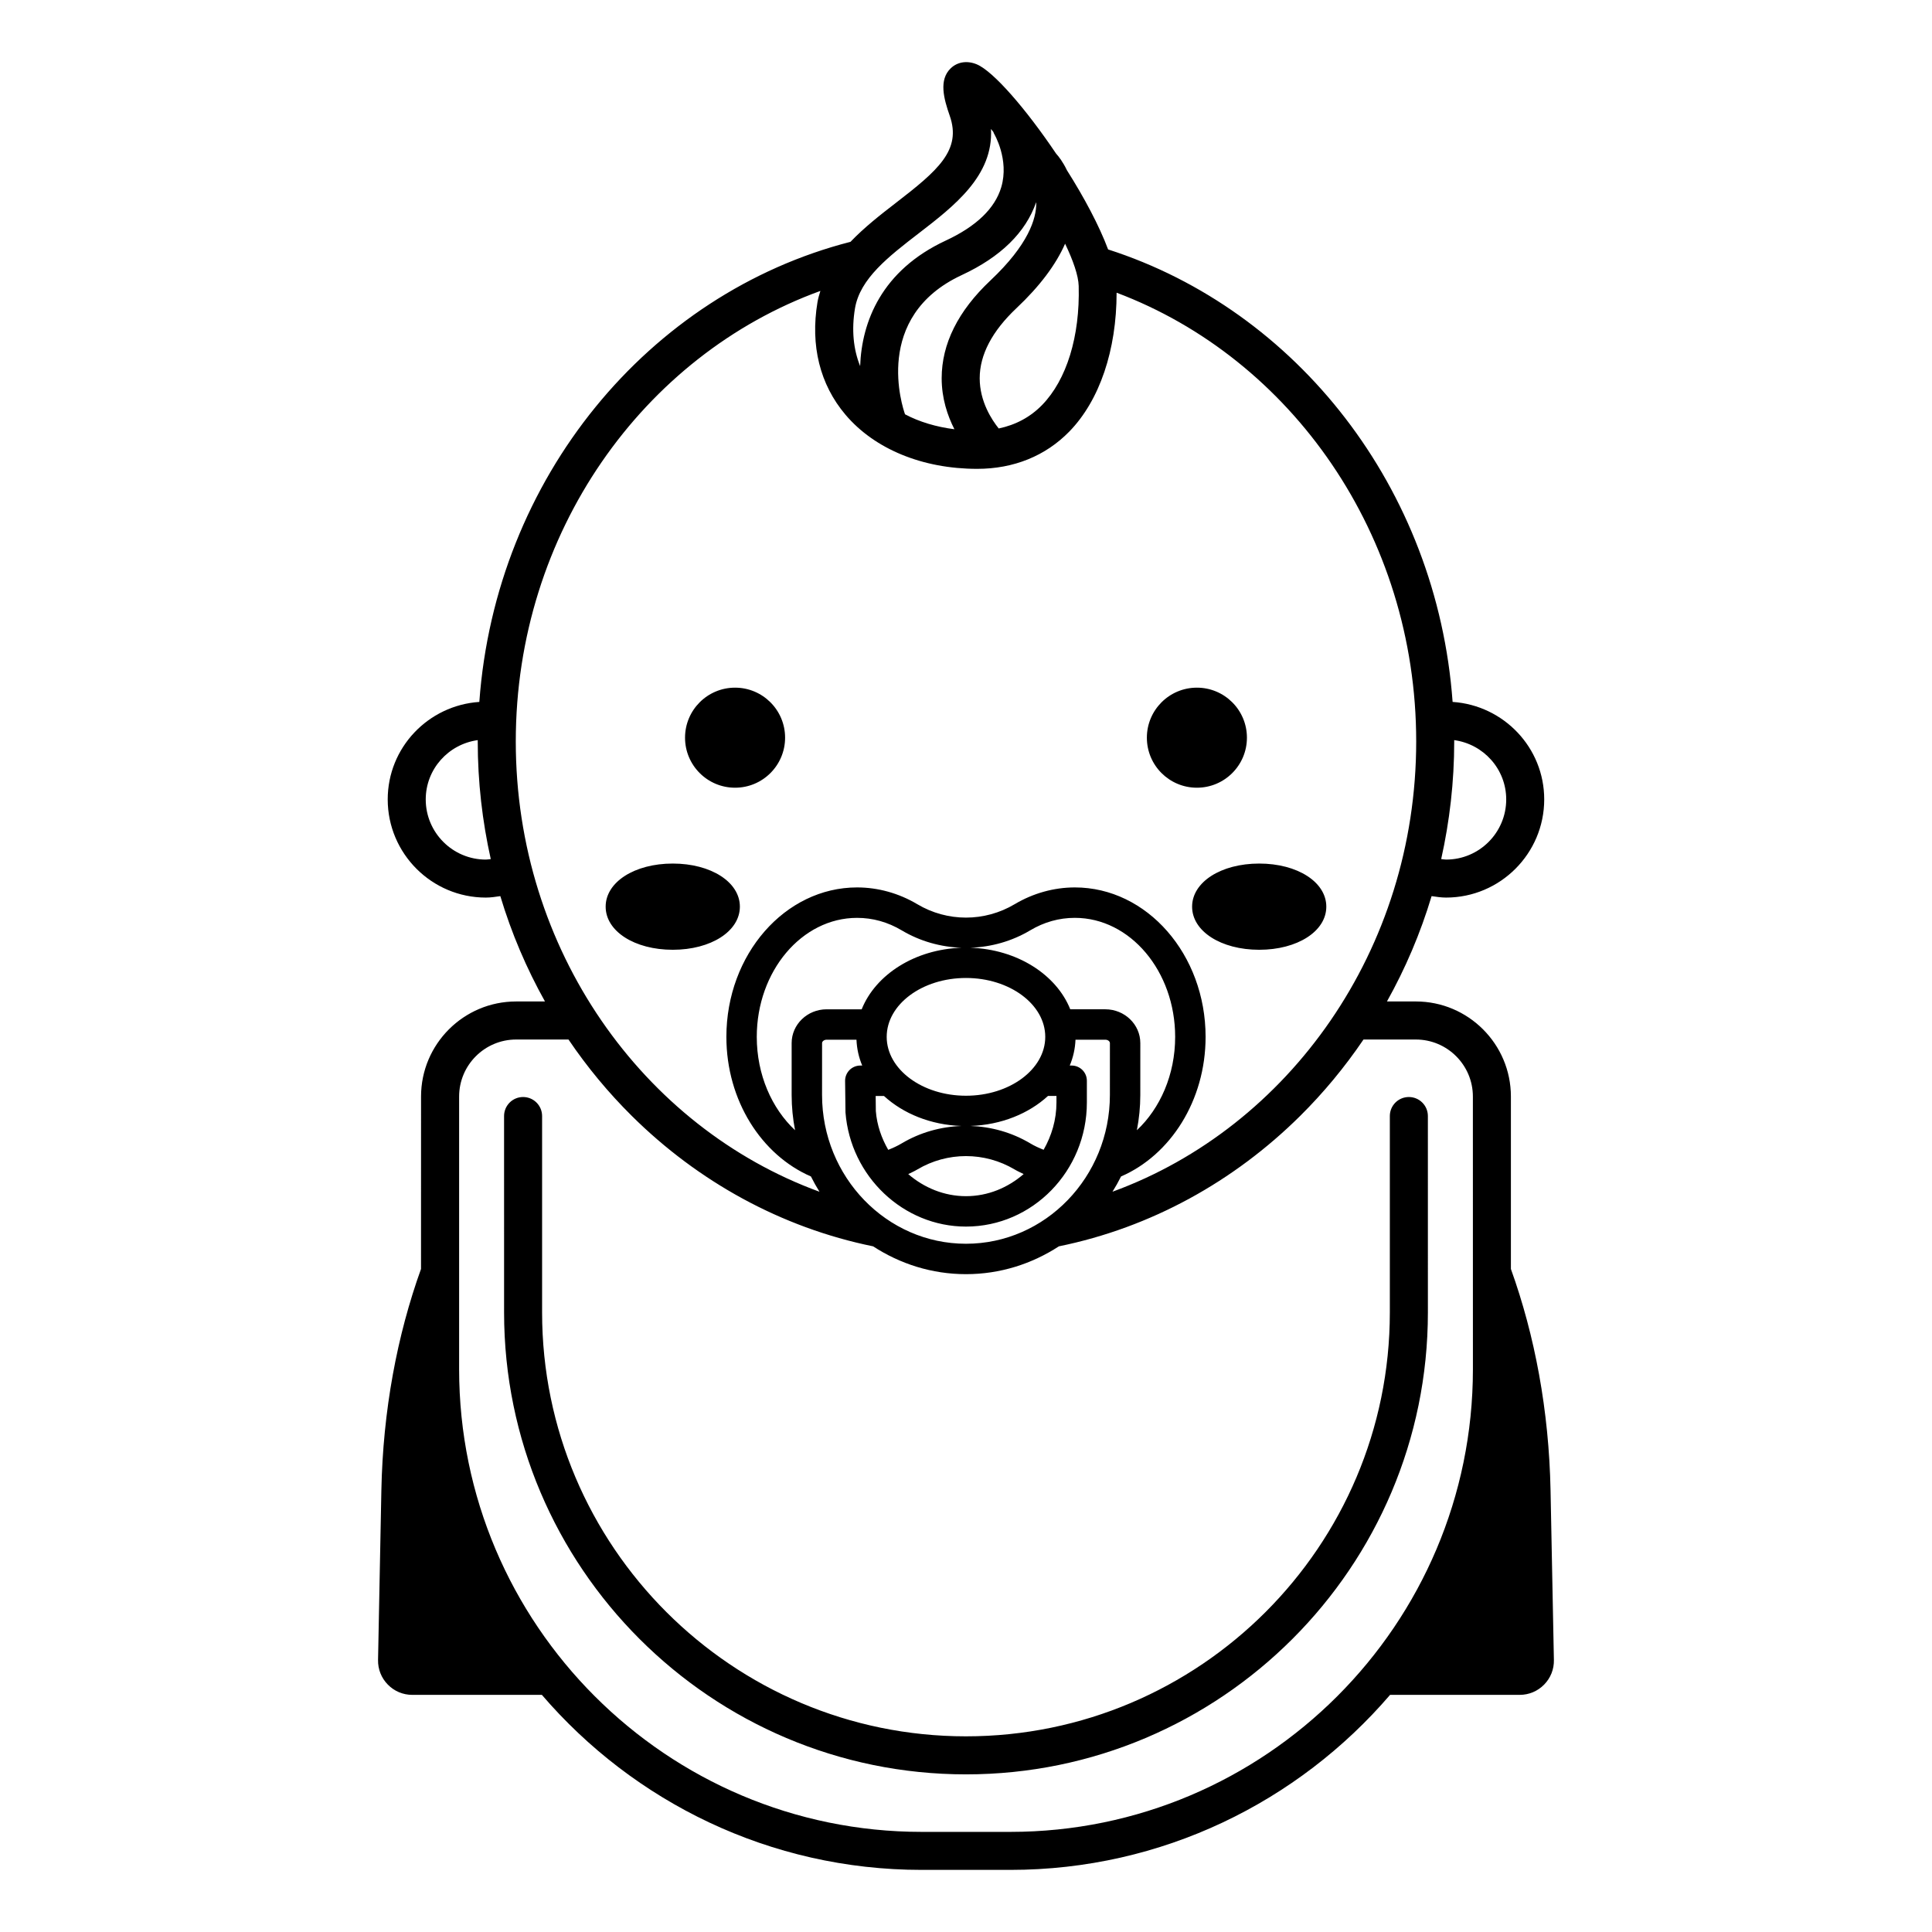
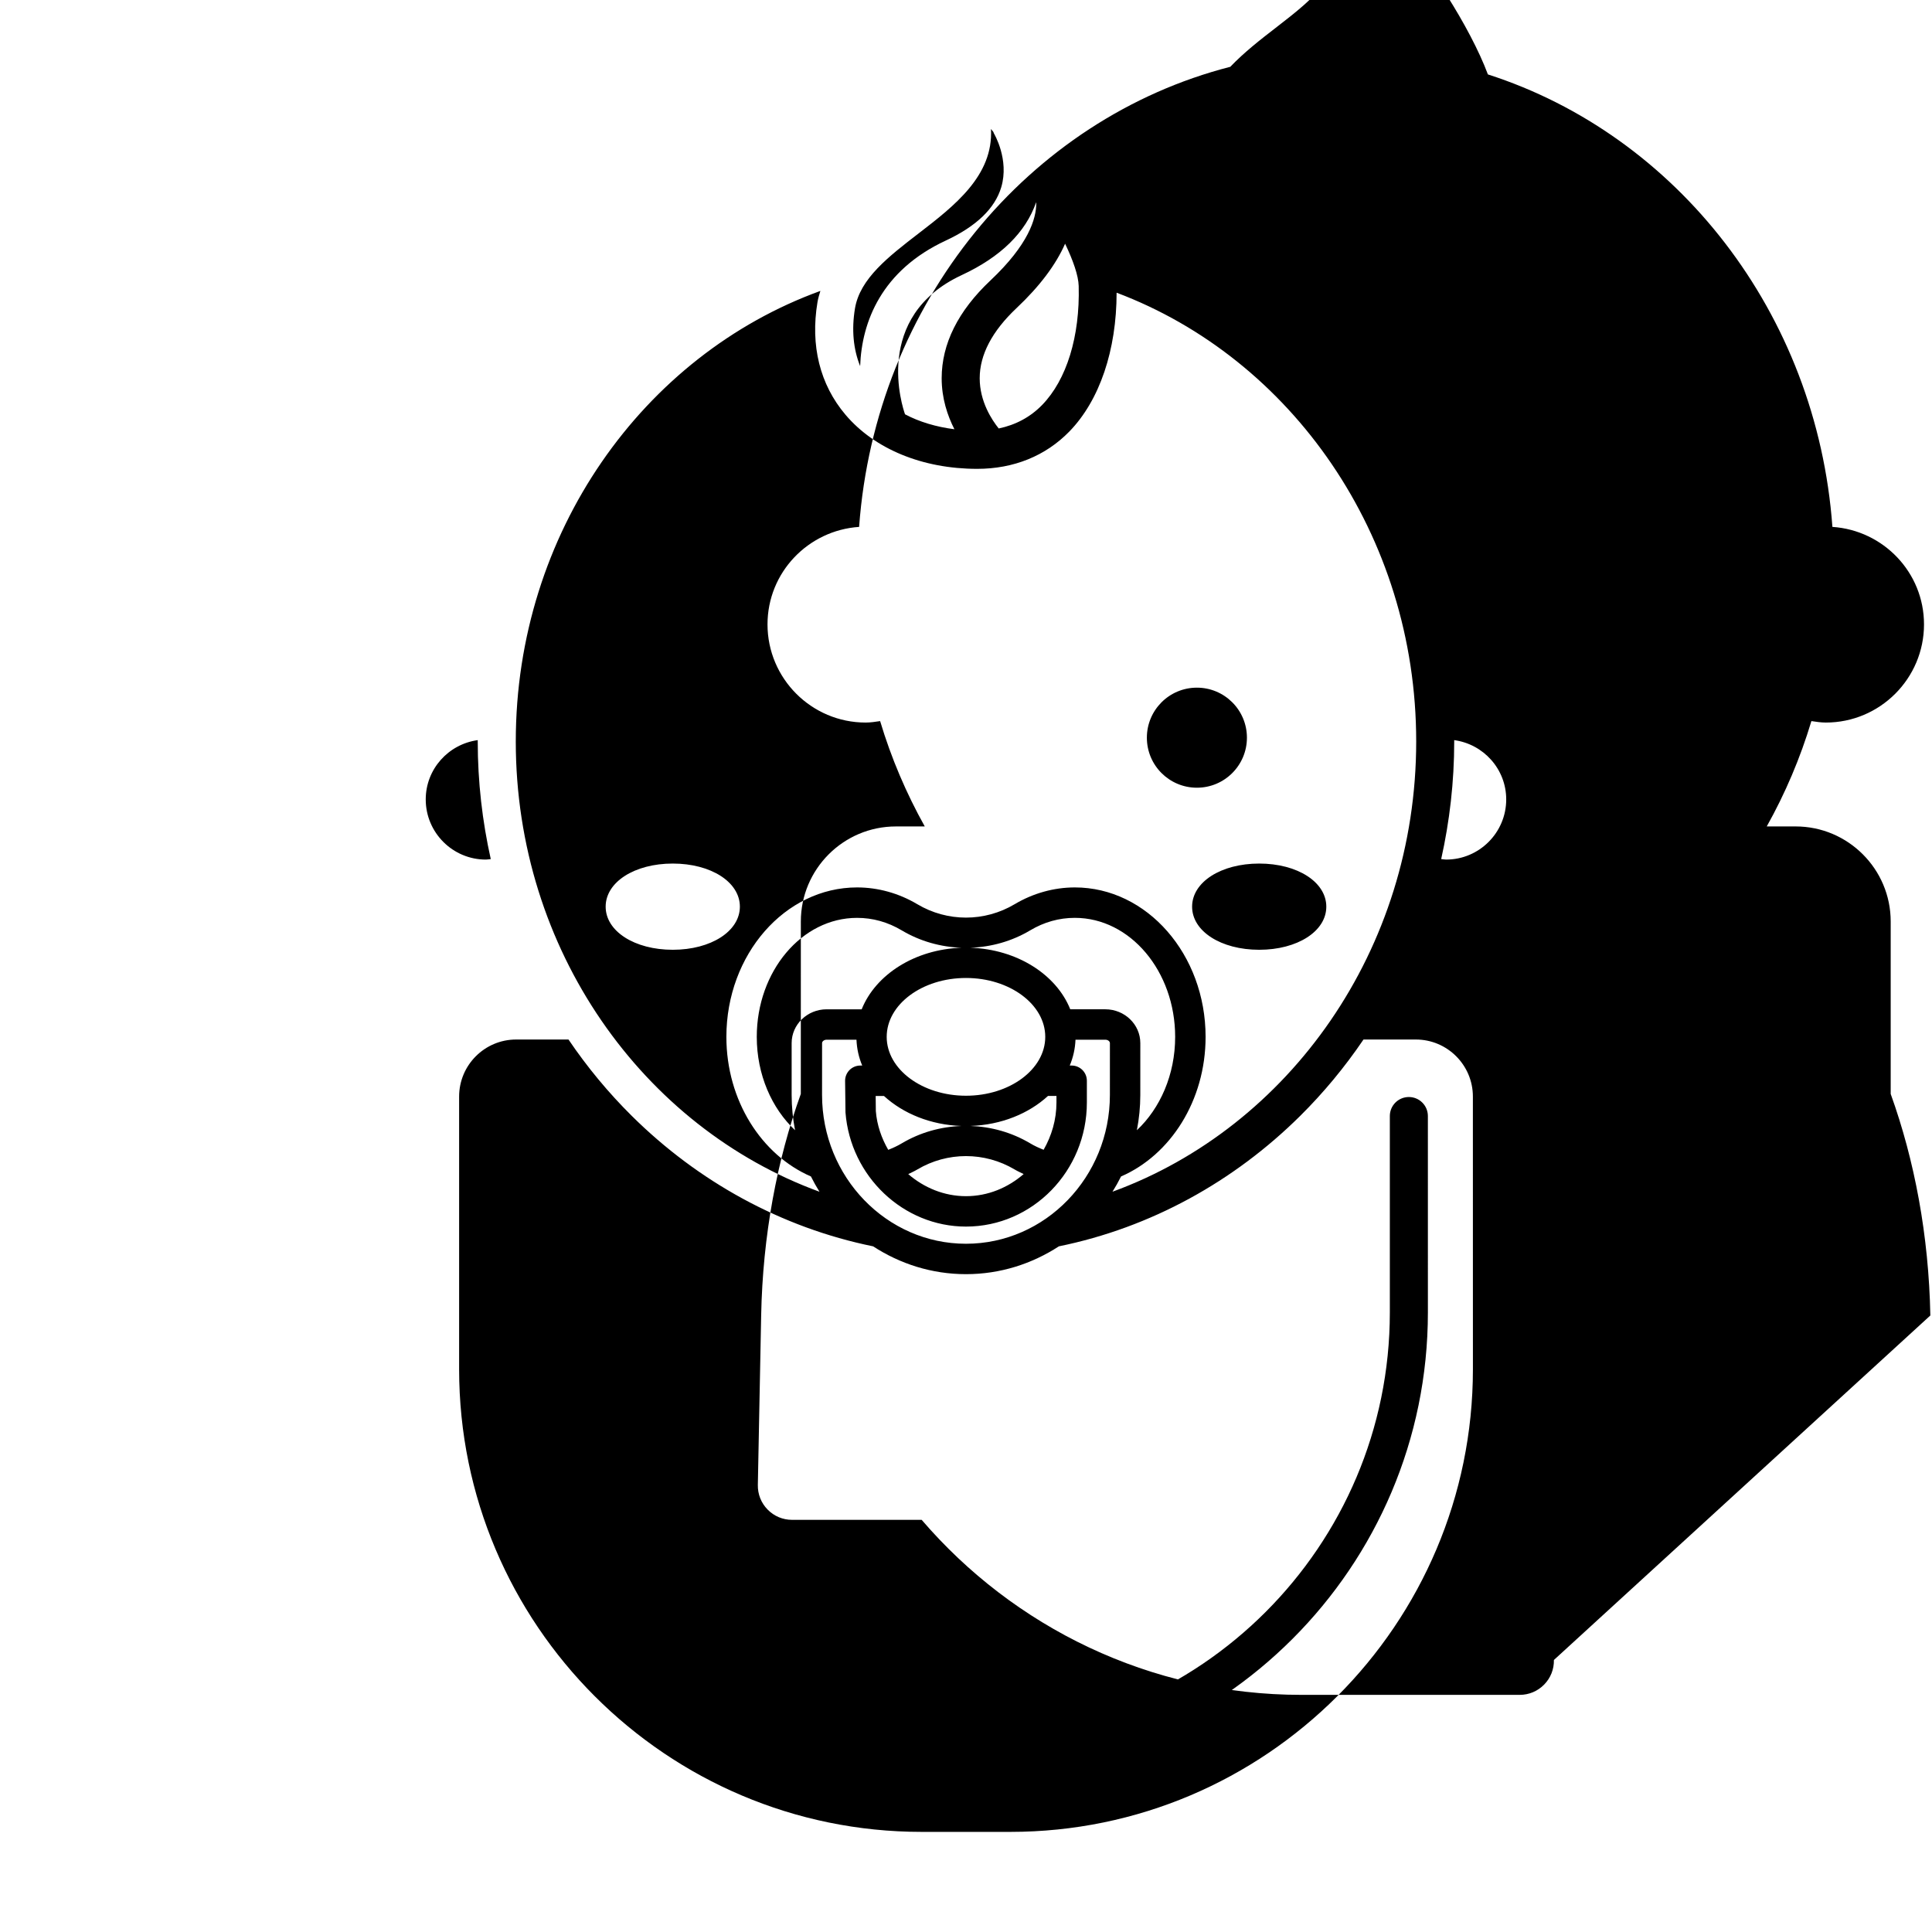
<svg xmlns="http://www.w3.org/2000/svg" fill="#000000" width="800px" height="800px" version="1.1" viewBox="144 144 512 512">
-   <path d="m322.29 395.7c-10.137 0-17.785-4.914-17.785-11.426 0-6.512 7.644-11.422 17.785-11.422 10.137 0 17.785 4.91 17.785 11.422-0.004 6.512-7.648 11.426-17.785 11.426zm137.63-11.426c0 6.512 7.644 11.426 17.785 11.426 10.137 0 17.781-4.914 17.781-11.426 0-6.512-7.644-11.422-17.781-11.422s-17.785 4.91-17.785 11.422zm95.879 199.64c0.051 2.461-0.875 4.777-2.594 6.527s-4.019 2.715-6.477 2.715h-34.344c-24.352 28.363-60.426 46.383-100.65 46.383h-23.484c-40.223 0-76.297-18.02-100.65-46.383h-34.348c-2.457 0-4.758-0.965-6.477-2.723-1.719-1.75-2.637-4.07-2.59-6.523l0.879-44.914c0.418-21.195 4.176-41.117 10.508-58.711l0.008-45.695c0-13.891 11.301-25.191 25.191-25.191h7.652c-4.883-8.738-8.883-18.082-11.832-27.918-1.262 0.188-2.519 0.387-3.832 0.387-14.344 0-26.012-11.672-26.012-26.016 0-13.75 10.754-24.926 24.277-25.836 4.312-59.375 44.867-108.21 98.363-121.93 3.648-3.816 7.914-7.148 11.961-10.27 11.285-8.695 17.516-14.059 14.34-23.141-1.57-4.484-2.969-9.527 0.301-12.613 1.777-1.68 4.336-2.062 6.848-1.02 4.438 1.844 13.152 11.953 21.023 23.648 0.723 0.793 1.855 2.266 2.871 4.402 4.57 7.223 8.559 14.684 10.926 21.012 49.977 16.055 87.18 63.176 91.297 119.91 13.52 0.91 24.277 12.086 24.277 25.836 0 14.344-11.672 26.016-26.012 26.016-1.312 0-2.57-0.199-3.832-0.387-2.949 9.836-6.949 19.184-11.832 27.918h7.656c13.891 0 25.191 11.301 25.191 25.191v45.699c6.332 17.594 10.094 37.512 10.508 58.711zm-29.871-212.25c0.434 0.035 0.852 0.133 1.297 0.133 8.789 0 15.938-7.148 15.938-15.938 0-8.051-6.023-14.66-13.789-15.719 0 0.121 0.008 0.238 0.008 0.359 0 10.723-1.219 21.148-3.453 31.164zm-251.87 0c-2.234-10.016-3.453-20.441-3.453-31.164 0-0.121 0.008-0.238 0.008-0.359-7.766 1.059-13.789 7.668-13.789 15.719 0 8.789 7.148 15.938 15.938 15.938 0.445 0 0.863-0.098 1.297-0.133zm139.33-146.01c-6.469 6.098-9.754 12.348-9.758 18.582 0 6.18 3.215 11.039 5.039 13.312 4.473-0.941 8.348-2.988 11.5-6.223 6.512-6.688 10.047-18.176 9.695-31.527-0.074-2.754-1.453-6.715-3.602-11.215-2.445 5.566-6.723 11.273-12.875 17.07zm-14.512-8.758c-23.754 11.047-15.664 35.125-15.035 36.895 3.801 2.019 8.25 3.34 13.086 3.961-1.832-3.609-3.375-8.172-3.375-13.52 0.004-9.117 4.352-17.836 12.926-25.91 10.082-9.496 12.164-16.387 12.137-20.496 0-0.082-0.027-0.137-0.027-0.215-2.777 7.977-9.371 14.477-19.711 19.285zm-26.93 24.125c0.426-11.801 5.711-25.367 22.68-33.262 8.098-3.766 13.047-8.523 14.715-14.145 2.184-7.356-1.898-14.184-1.938-14.25-0.074-0.117-0.078-0.254-0.141-0.375-0.215-0.27-0.434-0.555-0.645-0.812 0.684 12.375-9.746 20.41-19.113 27.629-8.027 6.184-15.609 12.027-16.926 19.914-0.938 5.629-0.445 10.797 1.367 15.301zm-10.773 218.8c-0.82-1.305-1.574-2.656-2.269-4.047-13.07-5.668-22.406-20.09-22.406-37 0-21.836 15.539-39.598 34.637-39.598 5.559 0 11.074 1.539 15.957 4.445 7.957 4.738 17.844 4.738 25.805 0 4.883-2.906 10.402-4.445 15.957-4.445 19.102 0 34.641 17.766 34.641 39.598 0 16.906-9.332 31.332-22.406 37-0.695 1.391-1.449 2.738-2.269 4.043 46.781-17.082 80.488-64.102 80.488-119.32 0-54.793-33.184-101.52-79.395-118.93-0.004 15.199-4.488 28.531-12.523 36.785-6.305 6.473-14.75 9.895-24.422 9.895-14.461 0-27.184-5.227-34.906-14.344-6.773-7.996-9.34-18.316-7.418-29.844 0.172-1.031 0.477-1.996 0.766-2.965-46.902 17.012-80.723 64.094-80.723 119.41 0 55.223 33.707 102.24 80.488 119.32zm-7.379-25.652v-13.746c0-4.934 4.164-8.949 9.277-8.949h9.285c3.676-9.191 14.086-15.91 26.469-16.312-5.496-0.191-10.957-1.691-15.859-4.609-3.691-2.199-7.672-3.312-11.836-3.312-14.652 0-26.578 14.148-26.578 31.539 0 10.027 3.977 18.957 10.145 24.738-0.582-3.023-0.902-6.148-0.902-9.348zm30.898 20.98c4.184 3.602 9.512 5.848 15.305 5.848 5.836 0 11.117-2.258 15.281-5.859-0.797-0.391-1.609-0.754-2.379-1.211-7.961-4.734-17.848-4.734-25.805 0-0.777 0.465-1.598 0.832-2.402 1.223zm14.117-12.758c-8.168-0.27-15.461-3.285-20.547-7.949h-2.199l0.043 4.004c0.293 3.731 1.508 7.184 3.285 10.27 1.215-0.477 2.418-1.023 3.578-1.715 4.898-2.914 10.352-4.414 15.84-4.609zm18.211 4.609c1.152 0.688 2.344 1.23 3.551 1.703 2.109-3.695 3.402-7.949 3.402-12.543v-1.723h-2.246c-5.082 4.668-12.379 7.68-20.547 7.949 5.488 0.199 10.941 1.699 15.84 4.613zm3.984-28.223c0-8.605-9.426-15.605-21.012-15.605-11.586 0-21.008 7-21.008 15.605 0 8.602 9.426 15.602 21.008 15.602 11.586 0 21.012-7 21.012-15.602zm-59.152 15.391c0 21.746 17.109 39.438 38.141 39.438s38.141-17.691 38.141-39.438l0.004-13.746c0-0.422-0.5-0.891-1.219-0.891h-7.902c-0.094 2.391-0.617 4.688-1.52 6.848h0.504c2.227 0 4.031 1.805 4.031 4.031v5.75c0 18.141-14.371 32.895-32.035 32.895-16.594 0-30.621-13.289-31.934-30.258l-0.102-8.344c-0.012-1.078 0.406-2.109 1.164-2.879 0.758-0.766 1.789-1.195 2.867-1.195h0.504c-0.906-2.16-1.426-4.461-1.52-6.848h-7.898c-0.719 0-1.219 0.469-1.219 0.891zm84.344-13.746-0.004 13.746c0 3.199-0.32 6.324-0.91 9.352 6.168-5.781 10.148-14.711 10.148-24.742 0-17.391-11.922-31.539-26.582-31.539-4.164 0-8.145 1.113-11.832 3.312-4.902 2.918-10.363 4.418-15.859 4.609 12.383 0.402 22.793 7.117 26.473 16.312h9.285c5.117 0 9.281 4.012 9.281 8.949zm88.133 14.172c0-8.336-6.781-15.113-15.113-15.113h-13.875c-4.969 7.332-10.598 14.121-16.812 20.277-17.465 17.297-39.469 29.551-63.914 34.531-7.137 4.644-15.562 7.375-24.617 7.375s-17.48-2.731-24.617-7.375c-24.449-4.984-46.449-17.234-63.914-34.531-6.215-6.156-11.848-12.945-16.812-20.277h-13.871c-8.336 0-15.113 6.781-15.113 15.113v72.273c0 67.602 54.992 122.6 122.59 122.6h23.484c67.598 0 122.59-54.996 122.59-122.6zm-16.969 0.125c-2.785 0-5.039 2.254-5.039 5.039v52.066c0 61.938-50.391 112.32-112.33 112.32s-112.33-50.387-112.33-112.32v-52.066c0-2.785-2.254-5.039-5.039-5.039-2.781 0-5.039 2.254-5.039 5.039l0.004 52.066c0 67.492 54.91 122.4 122.41 122.4 67.492 0 122.41-54.906 122.41-122.4l-0.004-52.066c0-2.785-2.254-5.039-5.039-5.039zm-178.56-81.969c7.324 0 13.258-5.938 13.258-13.258 0-7.324-5.938-13.258-13.258-13.258-7.324 0-13.258 5.938-13.258 13.258s5.934 13.258 13.258 13.258zm122.39 0c7.324 0 13.258-5.938 13.258-13.258 0-7.324-5.938-13.258-13.258-13.258-7.324 0-13.258 5.938-13.258 13.258-0.004 7.32 5.934 13.258 13.258 13.258z" />
+   <path d="m322.29 395.7c-10.137 0-17.785-4.914-17.785-11.426 0-6.512 7.644-11.422 17.785-11.422 10.137 0 17.785 4.91 17.785 11.422-0.004 6.512-7.648 11.426-17.785 11.426zm137.63-11.426c0 6.512 7.644 11.426 17.785 11.426 10.137 0 17.781-4.914 17.781-11.426 0-6.512-7.644-11.422-17.781-11.422s-17.785 4.91-17.785 11.422zm95.879 199.64c0.051 2.461-0.875 4.777-2.594 6.527s-4.019 2.715-6.477 2.715h-34.344h-23.484c-40.223 0-76.297-18.02-100.65-46.383h-34.348c-2.457 0-4.758-0.965-6.477-2.723-1.719-1.75-2.637-4.07-2.59-6.523l0.879-44.914c0.418-21.195 4.176-41.117 10.508-58.711l0.008-45.695c0-13.891 11.301-25.191 25.191-25.191h7.652c-4.883-8.738-8.883-18.082-11.832-27.918-1.262 0.188-2.519 0.387-3.832 0.387-14.344 0-26.012-11.672-26.012-26.016 0-13.75 10.754-24.926 24.277-25.836 4.312-59.375 44.867-108.21 98.363-121.93 3.648-3.816 7.914-7.148 11.961-10.27 11.285-8.695 17.516-14.059 14.34-23.141-1.57-4.484-2.969-9.527 0.301-12.613 1.777-1.68 4.336-2.062 6.848-1.02 4.438 1.844 13.152 11.953 21.023 23.648 0.723 0.793 1.855 2.266 2.871 4.402 4.57 7.223 8.559 14.684 10.926 21.012 49.977 16.055 87.18 63.176 91.297 119.91 13.52 0.91 24.277 12.086 24.277 25.836 0 14.344-11.672 26.016-26.012 26.016-1.312 0-2.57-0.199-3.832-0.387-2.949 9.836-6.949 19.184-11.832 27.918h7.656c13.891 0 25.191 11.301 25.191 25.191v45.699c6.332 17.594 10.094 37.512 10.508 58.711zm-29.871-212.25c0.434 0.035 0.852 0.133 1.297 0.133 8.789 0 15.938-7.148 15.938-15.938 0-8.051-6.023-14.66-13.789-15.719 0 0.121 0.008 0.238 0.008 0.359 0 10.723-1.219 21.148-3.453 31.164zm-251.87 0c-2.234-10.016-3.453-20.441-3.453-31.164 0-0.121 0.008-0.238 0.008-0.359-7.766 1.059-13.789 7.668-13.789 15.719 0 8.789 7.148 15.938 15.938 15.938 0.445 0 0.863-0.098 1.297-0.133zm139.33-146.01c-6.469 6.098-9.754 12.348-9.758 18.582 0 6.18 3.215 11.039 5.039 13.312 4.473-0.941 8.348-2.988 11.5-6.223 6.512-6.688 10.047-18.176 9.695-31.527-0.074-2.754-1.453-6.715-3.602-11.215-2.445 5.566-6.723 11.273-12.875 17.07zm-14.512-8.758c-23.754 11.047-15.664 35.125-15.035 36.895 3.801 2.019 8.25 3.34 13.086 3.961-1.832-3.609-3.375-8.172-3.375-13.52 0.004-9.117 4.352-17.836 12.926-25.91 10.082-9.496 12.164-16.387 12.137-20.496 0-0.082-0.027-0.137-0.027-0.215-2.777 7.977-9.371 14.477-19.711 19.285zm-26.93 24.125c0.426-11.801 5.711-25.367 22.68-33.262 8.098-3.766 13.047-8.523 14.715-14.145 2.184-7.356-1.898-14.184-1.938-14.25-0.074-0.117-0.078-0.254-0.141-0.375-0.215-0.27-0.434-0.555-0.645-0.812 0.684 12.375-9.746 20.41-19.113 27.629-8.027 6.184-15.609 12.027-16.926 19.914-0.938 5.629-0.445 10.797 1.367 15.301zm-10.773 218.8c-0.82-1.305-1.574-2.656-2.269-4.047-13.07-5.668-22.406-20.09-22.406-37 0-21.836 15.539-39.598 34.637-39.598 5.559 0 11.074 1.539 15.957 4.445 7.957 4.738 17.844 4.738 25.805 0 4.883-2.906 10.402-4.445 15.957-4.445 19.102 0 34.641 17.766 34.641 39.598 0 16.906-9.332 31.332-22.406 37-0.695 1.391-1.449 2.738-2.269 4.043 46.781-17.082 80.488-64.102 80.488-119.32 0-54.793-33.184-101.52-79.395-118.93-0.004 15.199-4.488 28.531-12.523 36.785-6.305 6.473-14.75 9.895-24.422 9.895-14.461 0-27.184-5.227-34.906-14.344-6.773-7.996-9.34-18.316-7.418-29.844 0.172-1.031 0.477-1.996 0.766-2.965-46.902 17.012-80.723 64.094-80.723 119.41 0 55.223 33.707 102.24 80.488 119.32zm-7.379-25.652v-13.746c0-4.934 4.164-8.949 9.277-8.949h9.285c3.676-9.191 14.086-15.91 26.469-16.312-5.496-0.191-10.957-1.691-15.859-4.609-3.691-2.199-7.672-3.312-11.836-3.312-14.652 0-26.578 14.148-26.578 31.539 0 10.027 3.977 18.957 10.145 24.738-0.582-3.023-0.902-6.148-0.902-9.348zm30.898 20.98c4.184 3.602 9.512 5.848 15.305 5.848 5.836 0 11.117-2.258 15.281-5.859-0.797-0.391-1.609-0.754-2.379-1.211-7.961-4.734-17.848-4.734-25.805 0-0.777 0.465-1.598 0.832-2.402 1.223zm14.117-12.758c-8.168-0.27-15.461-3.285-20.547-7.949h-2.199l0.043 4.004c0.293 3.731 1.508 7.184 3.285 10.27 1.215-0.477 2.418-1.023 3.578-1.715 4.898-2.914 10.352-4.414 15.84-4.609zm18.211 4.609c1.152 0.688 2.344 1.23 3.551 1.703 2.109-3.695 3.402-7.949 3.402-12.543v-1.723h-2.246c-5.082 4.668-12.379 7.68-20.547 7.949 5.488 0.199 10.941 1.699 15.84 4.613zm3.984-28.223c0-8.605-9.426-15.605-21.012-15.605-11.586 0-21.008 7-21.008 15.605 0 8.602 9.426 15.602 21.008 15.602 11.586 0 21.012-7 21.012-15.602zm-59.152 15.391c0 21.746 17.109 39.438 38.141 39.438s38.141-17.691 38.141-39.438l0.004-13.746c0-0.422-0.5-0.891-1.219-0.891h-7.902c-0.094 2.391-0.617 4.688-1.52 6.848h0.504c2.227 0 4.031 1.805 4.031 4.031v5.75c0 18.141-14.371 32.895-32.035 32.895-16.594 0-30.621-13.289-31.934-30.258l-0.102-8.344c-0.012-1.078 0.406-2.109 1.164-2.879 0.758-0.766 1.789-1.195 2.867-1.195h0.504c-0.906-2.16-1.426-4.461-1.52-6.848h-7.898c-0.719 0-1.219 0.469-1.219 0.891zm84.344-13.746-0.004 13.746c0 3.199-0.32 6.324-0.91 9.352 6.168-5.781 10.148-14.711 10.148-24.742 0-17.391-11.922-31.539-26.582-31.539-4.164 0-8.145 1.113-11.832 3.312-4.902 2.918-10.363 4.418-15.859 4.609 12.383 0.402 22.793 7.117 26.473 16.312h9.285c5.117 0 9.281 4.012 9.281 8.949zm88.133 14.172c0-8.336-6.781-15.113-15.113-15.113h-13.875c-4.969 7.332-10.598 14.121-16.812 20.277-17.465 17.297-39.469 29.551-63.914 34.531-7.137 4.644-15.562 7.375-24.617 7.375s-17.48-2.731-24.617-7.375c-24.449-4.984-46.449-17.234-63.914-34.531-6.215-6.156-11.848-12.945-16.812-20.277h-13.871c-8.336 0-15.113 6.781-15.113 15.113v72.273c0 67.602 54.992 122.6 122.59 122.6h23.484c67.598 0 122.59-54.996 122.59-122.6zm-16.969 0.125c-2.785 0-5.039 2.254-5.039 5.039v52.066c0 61.938-50.391 112.32-112.33 112.32s-112.33-50.387-112.33-112.32v-52.066c0-2.785-2.254-5.039-5.039-5.039-2.781 0-5.039 2.254-5.039 5.039l0.004 52.066c0 67.492 54.91 122.4 122.41 122.4 67.492 0 122.41-54.906 122.41-122.4l-0.004-52.066c0-2.785-2.254-5.039-5.039-5.039zm-178.56-81.969c7.324 0 13.258-5.938 13.258-13.258 0-7.324-5.938-13.258-13.258-13.258-7.324 0-13.258 5.938-13.258 13.258s5.934 13.258 13.258 13.258zm122.39 0c7.324 0 13.258-5.938 13.258-13.258 0-7.324-5.938-13.258-13.258-13.258-7.324 0-13.258 5.938-13.258 13.258-0.004 7.32 5.934 13.258 13.258 13.258z" />
</svg>